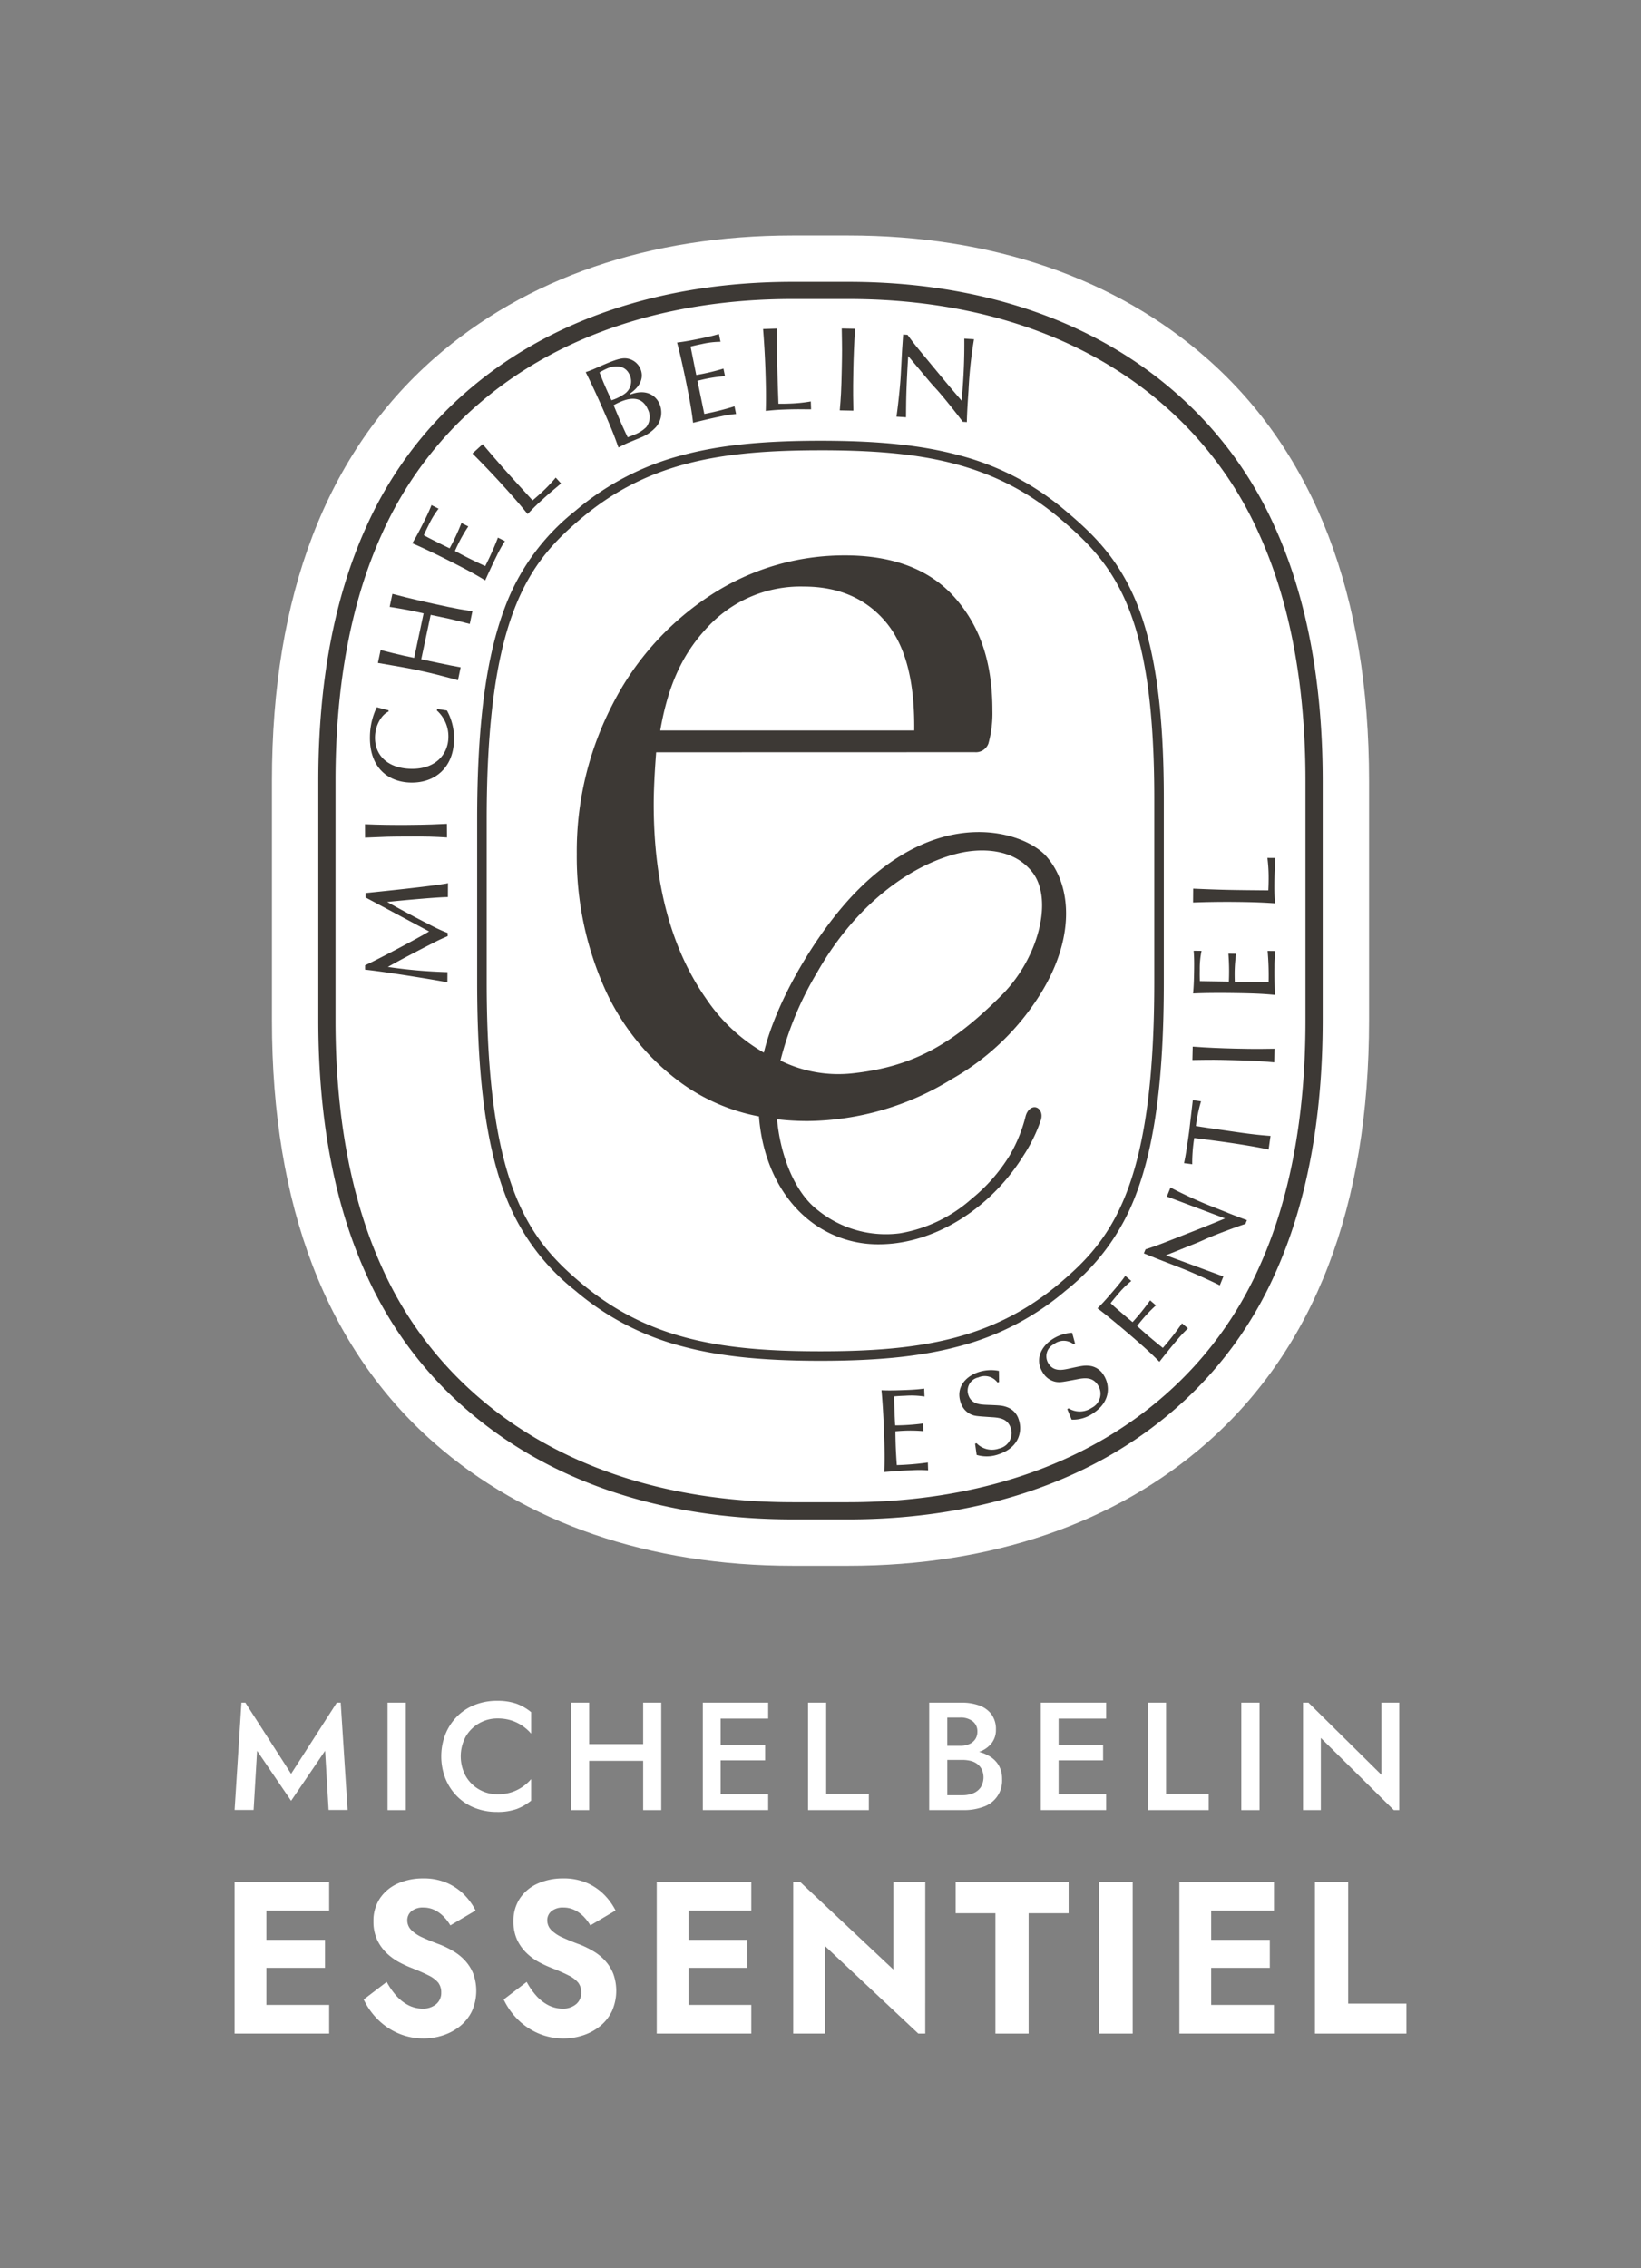
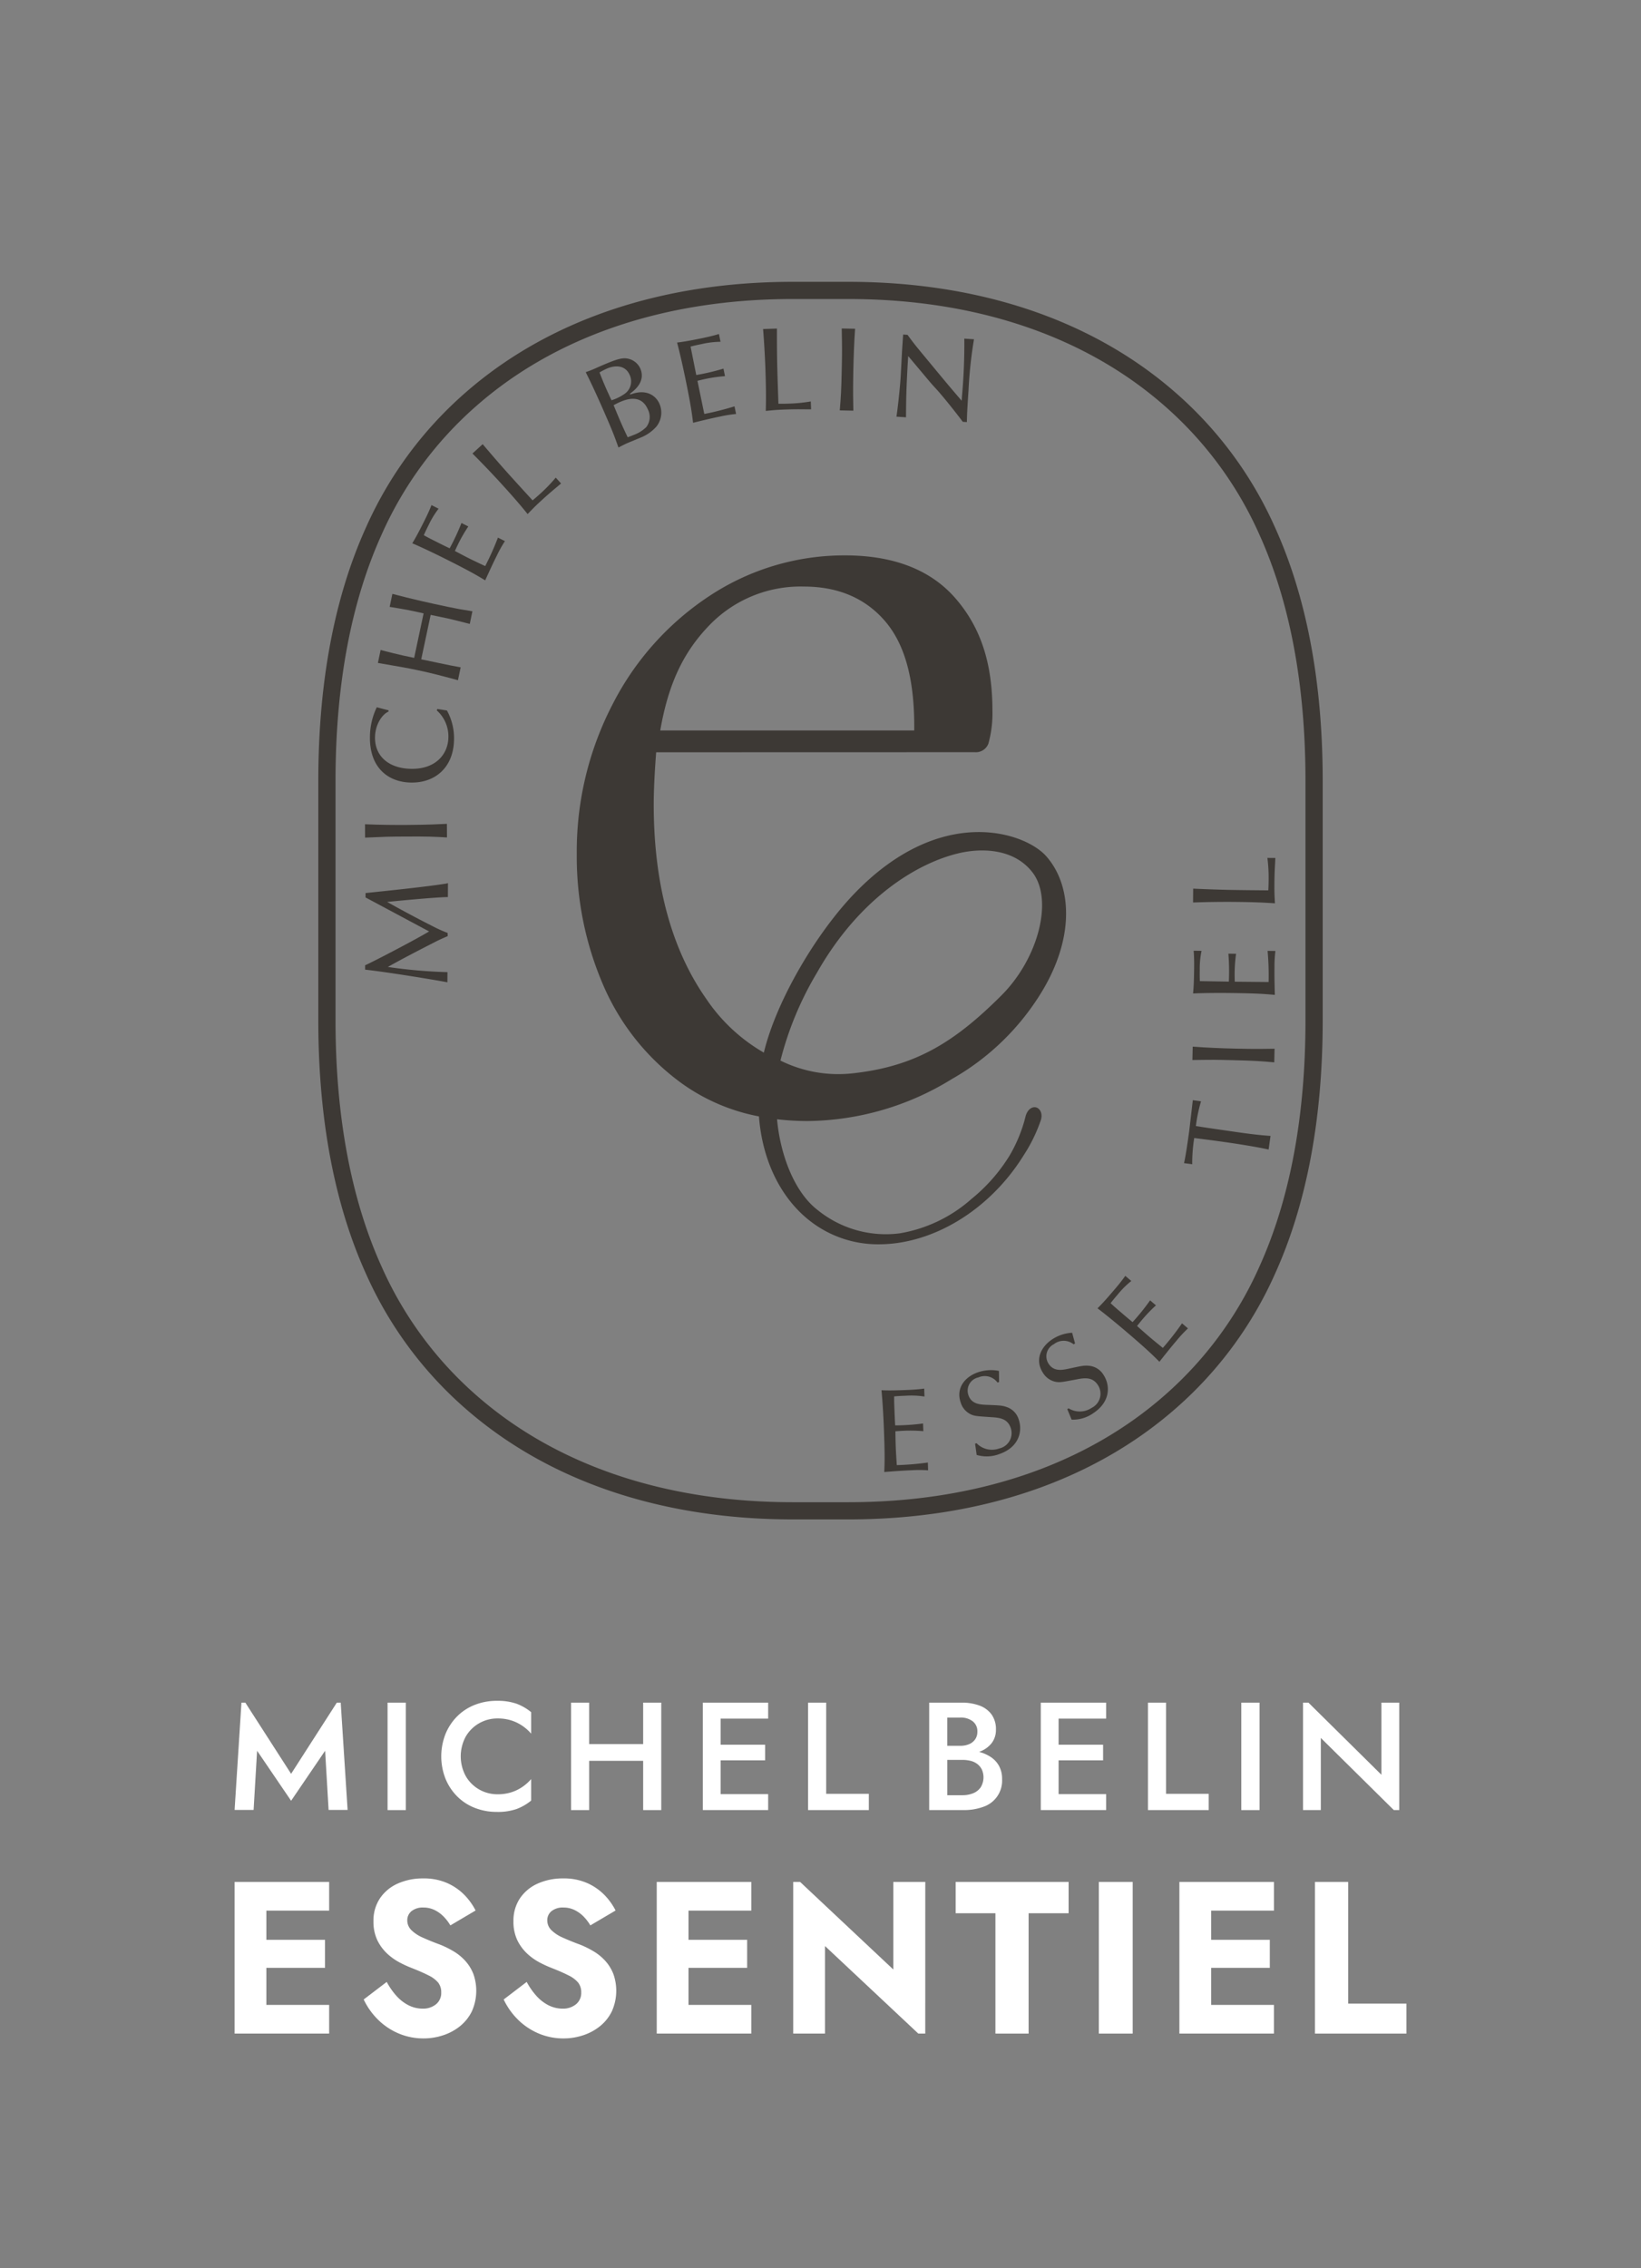
<svg xmlns="http://www.w3.org/2000/svg" width="311.464" height="430.375">
  <rect width="100%" height="100%" fill="#808080" stroke="none" />
  <defs>
    <clipPath id="a">
      <path data-name="長方形 38" fill="none" d="M0 0h311.464v430.375H0z" />
    </clipPath>
  </defs>
  <g data-name="グループ 11080" clip-path="url(#a)">
-     <path data-name="パス 87" d="M161.004 297.092h-10.546c-27.185 0-50.73-8.079-68.094-23.359-20.402-17.965-30.749-44.923-30.749-80.131v-45.445c0-35.205 10.347-62.165 30.749-80.125 17.364-15.283 40.909-23.361 68.094-23.361h10.547c27.185 0 50.73 8.078 68.092 23.361 20.406 17.962 30.751 44.92 30.751 80.125v45.445c0 35.207-10.345 62.165-30.751 80.127-17.363 15.281-40.907 23.363-68.093 23.363" fill="#fff" />
    <path data-name="パス 88" d="M88.375 372.112a9.764 9.764 0 0 0-2.183-1.819 18.168 18.168 0 0 0-2.688-1.338 46.217 46.217 0 0 1-3.291-1.336 7.1 7.1 0 0 1-2.135-1.409 2.6 2.6 0 0 1-.776-1.867 2.207 2.207 0 0 1 .805-1.732 3.406 3.406 0 0 1 2.275-.685 4.789 4.789 0 0 1 2.059.453 6.2 6.2 0 0 1 1.739 1.241 8.659 8.659 0 0 1 1.3 1.694l4.789-2.826a12.076 12.076 0 0 0-1.948-2.772 10.616 10.616 0 0 0-3.311-2.374 10.979 10.979 0 0 0-4.7-.941 11.652 11.652 0 0 0-4.787.963 7.96 7.96 0 0 0-3.39 2.79 7.57 7.57 0 0 0-1.249 4.356 8.154 8.154 0 0 0 .729 3.606 8.62 8.62 0 0 0 1.852 2.53 10.9 10.9 0 0 0 2.381 1.7 22.029 22.029 0 0 0 2.243 1.032c1.334.523 2.423 1 3.242 1.421a5.6 5.6 0 0 1 1.825 1.356 2.982 2.982 0 0 1 .589 1.916 2.736 2.736 0 0 1-1.013 2.229 3.856 3.856 0 0 1-2.506.809 5.953 5.953 0 0 1-2.693-.642 7.968 7.968 0 0 1-2.332-1.828 13.441 13.441 0 0 1-1.8-2.6l-4.371 3.331a13.452 13.452 0 0 0 2.544 3.655 12.449 12.449 0 0 0 3.938 2.73 12.038 12.038 0 0 0 4.907 1.005 11.781 11.781 0 0 0 3.7-.6 10.067 10.067 0 0 0 3.21-1.737 8.336 8.336 0 0 0 2.24-2.823 9.528 9.528 0 0 0 .289-7.039 8.049 8.049 0 0 0-1.483-2.444" fill="#fff" />
    <path data-name="パス 89" d="M114.945 372.112a9.763 9.763 0 0 0-2.183-1.819 18.081 18.081 0 0 0-2.688-1.338 46.217 46.217 0 0 1-3.291-1.336 7.1 7.1 0 0 1-2.135-1.409 2.6 2.6 0 0 1-.776-1.867 2.207 2.207 0 0 1 .805-1.732 3.406 3.406 0 0 1 2.275-.685 4.789 4.789 0 0 1 2.059.453 6.2 6.2 0 0 1 1.739 1.241 8.659 8.659 0 0 1 1.3 1.694l4.789-2.826a12.077 12.077 0 0 0-1.948-2.772 10.616 10.616 0 0 0-3.311-2.374 10.979 10.979 0 0 0-4.7-.941 11.652 11.652 0 0 0-4.787.963 7.96 7.96 0 0 0-3.39 2.79 7.57 7.57 0 0 0-1.249 4.356 8.154 8.154 0 0 0 .729 3.606 8.62 8.62 0 0 0 1.852 2.53 10.9 10.9 0 0 0 2.381 1.7 22.03 22.03 0 0 0 2.243 1.032c1.334.523 2.424 1 3.242 1.421a5.6 5.6 0 0 1 1.825 1.356 2.982 2.982 0 0 1 .589 1.916 2.736 2.736 0 0 1-1.016 2.229 3.856 3.856 0 0 1-2.506.809 5.953 5.953 0 0 1-2.693-.642 7.968 7.968 0 0 1-2.332-1.828 13.441 13.441 0 0 1-1.8-2.6l-4.369 3.333a13.452 13.452 0 0 0 2.544 3.655 12.449 12.449 0 0 0 3.938 2.73 12.038 12.038 0 0 0 4.907 1.005 11.781 11.781 0 0 0 3.7-.6 10.067 10.067 0 0 0 3.21-1.737 8.336 8.336 0 0 0 2.241-2.825 9.528 9.528 0 0 0 .289-7.039 8.049 8.049 0 0 0-1.483-2.444" fill="#fff" />
    <path data-name="パス 90" d="m169.55 373.682-17.689-16.615h-1.307v28.779h6.03v-16.615l17.715 16.615h1.316l.005-28.779h-6.068Z" fill="#fff" />
    <path data-name="パス 91" d="M181.383 363.008h7.551v22.838h6.3v-22.838h7.59v-5.939h-21.441Z" fill="#fff" />
    <path data-name="長方形 35" fill="#fff" d="M208.561 357.069h6.423v28.777h-6.423z" />
    <path data-name="パス 92" d="M255.883 380.156v-23.087h-6.3v28.777h17.357v-5.69Z" fill="#fff" />
    <path data-name="パス 93" d="M44.528 357.068v28.777h17.946v-5.44H50.557v-7.041h11.13v-5.314h-11.13v-5.543h11.917v-5.44Z" fill="#fff" />
    <path data-name="パス 94" d="M124.652 357.068v28.777h17.945v-5.44H130.68v-7.041h11.13v-5.314h-11.13v-5.543h11.917v-5.44Z" fill="#fff" />
    <path data-name="パス 95" d="M223.848 357.068v28.777h17.945v-5.44h-11.912v-7.041h11.13v-5.314h-11.13v-5.543h11.917v-5.44Z" fill="#fff" />
    <path data-name="長方形 36" fill="#fff" d="M73.561 323.054h3.466v20.383h-3.466z" />
    <path data-name="パス 96" d="M94.321 322.703a11.356 11.356 0 0 0-4.178.758 9.684 9.684 0 0 0-3.364 2.182 10.236 10.236 0 0 0-2.226 3.364 11.6 11.6 0 0 0 0 8.473 10.218 10.218 0 0 0 2.226 3.363 9.66 9.66 0 0 0 3.364 2.183 11.357 11.357 0 0 0 4.178.758 10.831 10.831 0 0 0 3.728-.552 9.676 9.676 0 0 0 2.766-1.6v-4.079a8.566 8.566 0 0 1-1.645 1.47 8.067 8.067 0 0 1-2.112 1.034 8.449 8.449 0 0 1-2.621.378 6.936 6.936 0 0 1-3.449-.887 6.839 6.839 0 0 1-2.563-2.519 7.858 7.858 0 0 1 0-7.586 6.919 6.919 0 0 1 6.012-3.391 8.449 8.449 0 0 1 2.621.378 8.067 8.067 0 0 1 2.112 1.034 8.565 8.565 0 0 1 1.645 1.47v-4.076a9.718 9.718 0 0 0-2.766-1.6 10.832 10.832 0 0 0-3.728-.552" fill="#fff" />
    <path data-name="パス 97" d="M122.071 330.914h-10.25v-7.862h-3.435v20.384h3.435v-9.347h10.25v9.347h3.437v-20.384h-3.437Z" fill="#fff" />
    <path data-name="パス 98" d="M135.524 323.052h-2.125v20.383h12.4v-3.028h-9.023V334h8.444v-2.97h-8.444v-4.949h9.023v-3.03h-10.275Z" fill="#fff" />
    <path data-name="パス 99" d="M156.809 323.052h-3.436v20.383h11.531v-3.086h-8.095Z" fill="#fff" />
    <path data-name="パス 100" d="M187.996 333.331a7.483 7.483 0 0 0-2.165-.94c.022-.007.047-.013.069-.022a5.132 5.132 0 0 0 2.3-1.616 4.066 4.066 0 0 0 .829-2.577 4.761 4.761 0 0 0-.829-2.883 4.921 4.921 0 0 0-2.3-1.69 9.649 9.649 0 0 0-3.393-.552h-6.143v20.382h6.494a10.622 10.622 0 0 0 3.8-.625 5.229 5.229 0 0 0 3.539-5.256 5.091 5.091 0 0 0-.582-2.5 4.8 4.8 0 0 0-1.618-1.718m-5.721-7.455a3.691 3.691 0 0 1 2.33.7 2.356 2.356 0 0 1 .9 1.979 2.487 2.487 0 0 1-.409 1.441 2.611 2.611 0 0 1-1.136.918 4.14 4.14 0 0 1-1.688.32h-2.475v-5.358Zm3.873 13.22a3.189 3.189 0 0 1-1.427 1.136 5.3 5.3 0 0 1-2.068.378h-2.853v-6.7h2.853a6.412 6.412 0 0 1 1.6.189 3.441 3.441 0 0 1 1.267.613 2.982 2.982 0 0 1 .843 1.047 3.63 3.63 0 0 1-.218 3.335" fill="#fff" />
    <path data-name="パス 101" d="M199.67 323.052h-2.126v20.383h12.406v-3.028h-9.027V334h8.446v-2.97h-8.446v-4.949h9.027v-3.03h-10.28Z" fill="#fff" />
    <path data-name="パス 102" d="M221.318 323.052h-3.435v20.383h11.53v-3.086h-8.095Z" fill="#fff" />
    <path data-name="長方形 37" fill="#fff" d="M235.599 323.054h3.464v20.383h-3.464z" />
    <path data-name="パス 103" d="M262.197 323.052v13.685l-13.852-13.685h-1.027v20.383h3.377v-13.686l13.853 13.685h1.029v-20.382Z" fill="#fff" />
    <path data-name="パス 104" d="m55.252 336.554-8.684-13.5h-.74l-1.3 20.355h3.608l.66-11.23 6.456 9.491 6.456-9.491.66 11.23h3.608l-1.308-20.357h-.74Z" fill="#fff" />
    <path data-name="パス 105" d="M180.694 204.714a47.189 47.189 0 0 0 16.2-15.21c7.262-11.017 6.7-21.457 1.634-27.1-3.989-4.453-19.777-9.925-36.178 6.943-7.357 7.564-15.008 20.517-17.371 30.373a33.023 33.023 0 0 1-10.941-10.216c-6.608-9.412-9.96-21.824-9.96-36.885 0-2.563.156-5.887.463-9.885l60.5-.016a2.526 2.526 0 0 0 2.559-1.632 21.488 21.488 0 0 0 .763-6.265c0-9.038-2.241-15.817-7.05-21.337-4.691-5.38-11.726-8.108-20.91-8.108a46.391 46.391 0 0 0-25.477 7.52 53.914 53.914 0 0 0-18.57 20.568 60.588 60.588 0 0 0-6.883 28.588 61.451 61.451 0 0 0 5.038 24.9 44.923 44.923 0 0 0 14.9 18.611 36.892 36.892 0 0 0 14.639 6.259c.642 8.442 4.195 15.666 9.9 19.994a20.942 20.942 0 0 0 12.884 4.271 25.544 25.544 0 0 0 4.662-.44c8.927-1.659 17.453-7.81 22.8-16.451a29.741 29.741 0 0 0 3.271-6.708c.382-1.327-.245-2.185-.894-2.37-.7-.2-1.612.289-2 1.628a27.979 27.979 0 0 1-3.073 7.539 32.45 32.45 0 0 1-7.206 8.191 27.323 27.323 0 0 1-13.633 6.532 20.55 20.55 0 0 1-15.5-4.364c-4.7-3.571-7.226-11.012-7.775-17.282a49.829 49.829 0 0 0 5.83.338 52.988 52.988 0 0 0 27.376-7.984m-18.821-1.072a24.719 24.719 0 0 1-13.74-2.415 62.216 62.216 0 0 1 6.948-16.7c7.83-13.8 18.638-20.664 26.842-22.629 4.1-.983 10.474-1.061 14.08 3.669 3.935 5.162 1.112 16.253-5.91 23.276-9 9-16.426 13.5-28.219 14.8m-36.556-65.049c1.559-8.965 4.436-14.9 9.3-19.939a24.014 24.014 0 0 1 17.971-7.366c6.543 0 11.761 2.252 15.508 6.692 3.709 4.405 5.534 11.1 5.425 20.613Z" fill="#3d3935" />
    <path data-name="パス 106" d="M176.157 278.971a24.2 24.2 0 0 0-3.124-.013c-1.73.065-3.477.2-5.2.334.071-1.69.127-3.155-.062-8.048-.085-2.245-.247-5.271-.465-7.466 1.576.073 3.124.015 4.7-.045 1.145-.044 2.266-.111 3.406-.267l.058 1.507a16.271 16.271 0 0 0-3.58-.154c-.807.031-1.212.045-2.175.127-.011.878 0 1.26.055 2.583.056 1.459.065 1.728.134 2.917a41.336 41.336 0 0 0 5.291-.362l.056 1.459a28.221 28.221 0 0 0-3.488-.089c-.607.024-1.256.069-1.817.115.015.963.033 1.976.069 2.942.044 1.167.154 2.87.2 3.475a53.5 53.5 0 0 0 5.894-.494Z" fill="#3d3935" />
    <path data-name="パス 107" d="m189.627 262.215-.3.1a3 3 0 0 0-3.629-.97 2.565 2.565 0 0 0-1.888 3.373c.572 1.679 2.172 1.776 3.4 1.83 2.621.1 3.075.115 4.029.478a3.586 3.586 0 0 1 2.119 2.315c.754 2.21.064 5.271-3.72 6.559a6.7 6.7 0 0 1-4.267.151l-.3-2.13.276-.095a4.067 4.067 0 0 0 4.305 1 2.984 2.984 0 0 0 2.183-3.9c-.587-1.721-2.017-1.946-3.637-2.036-2.842-.193-3.155-.205-3.9-.52a3.656 3.656 0 0 1-1.961-2.274c-.936-2.742.805-4.88 3.313-5.734a7.678 7.678 0 0 1 3.947-.254Z" fill="#3d3935" />
    <path data-name="パス 108" d="m204.045 254.897-.262.173a3 3 0 0 0-3.757-.029 2.563 2.563 0 0 0-.981 3.738c.974 1.481 2.546 1.174 3.749.92 2.564-.558 3.006-.662 4.022-.549a3.584 3.584 0 0 1 2.63 1.71c1.285 1.95 1.383 5.085-1.956 7.282a6.713 6.713 0 0 1-4.095 1.214l-.821-1.986.244-.16a4.065 4.065 0 0 0 4.416-.109 2.985 2.985 0 0 0 1.136-4.324c-1-1.519-2.441-1.378-4.031-1.058-2.8.525-3.106.591-3.907.474a3.665 3.665 0 0 1-2.47-1.708c-1.592-2.421-.443-4.925 1.77-6.381a7.676 7.676 0 0 1 3.758-1.236Z" fill="#3d3935" />
    <path data-name="パス 109" d="M214.723 243.049a16.406 16.406 0 0 0-2.544 2.523c-.525.614-.789.923-1.383 1.685.638.605.927.852 1.934 1.714a112.74 112.74 0 0 0 2.234 1.883 41.944 41.944 0 0 0 3.328-4.131l1.109.951a27.847 27.847 0 0 0-2.434 2.5c-.394.46-.8.971-1.15 1.41.72.645 1.474 1.319 2.206 1.948.889.76 2.214 1.836 2.69 2.212a53.314 53.314 0 0 0 3.637-4.664l1.125.965a24.108 24.108 0 0 0-2.132 2.285c-1.125 1.314-2.212 2.688-3.286 4.046-1.192-1.2-2.228-2.232-5.948-5.416-1.707-1.461-4.04-3.4-5.8-4.727 1.125-1.107 2.132-2.284 3.155-3.479.745-.871 1.458-1.737 2.117-2.681Z" fill="#3d3935" />
-     <path data-name="パス 110" d="m221.471 227.021.691-1.708a82.7 82.7 0 0 0 8.873 4c1.625.656 4.124 1.667 5.636 2.181l-.294.729c-1.052.327-5.792 2.045-7.737 2.955a56.37 56.37 0 0 1-1.47.64l-5.868 2.352 10.9 4.02-.682 1.687c-1-.525-4.514-2.141-6.679-3.015-.834-.338-4.482-1.739-5.232-2.043l-2.5-1.011.313-.771 1.089-.358c.874-.3 1.637-.574 3.484-1.3 6.077-2.39 6.763-2.644 10.517-4.2Z" fill="#3d3935" />
    <path data-name="パス 111" d="m226.398 208.741 1.558.218a28.273 28.273 0 0 0-.974 4.694c1.532.236 3.086.476 4.6.689 2.692.376 6.172.954 9.565 1.18l-.362 2.581c-2.423-.522-5.661-1.041-8.664-1.463-2.025-.282-3.94-.527-5.456-.718a30.187 30.187 0 0 0-.38 4.982l-1.558-.216c.327-1.361.725-4.209.972-5.965Z" fill="#3d3935" />
    <path data-name="パス 112" d="M241.855 201.564c-2.443-.216-3.588-.311-7.988-.416-3.233-.078-3.437-.084-7.55-.024l.062-2.539c2.668.2 5.34.309 8.011.373 4.042.1 5.841.051 7.526.024Z" fill="#3d3935" />
    <path data-name="パス 113" d="M233.237 186.245a41.938 41.938 0 0 0-.087-5.3l1.459.02a28.137 28.137 0 0 0-.271 3.479c-.007.605.007 1.258.022 1.819l6.425.062a53.47 53.47 0 0 0-.193-5.91l1.481.018a24.279 24.279 0 0 0-.175 3.121c-.024 1.73.022 3.482.067 5.212-1.683-.156-3.142-.287-8.038-.351-2.246-.031-5.278-.025-7.482.082.156-1.57.176-3.121.2-4.693.015-1.145.007-2.27-.089-3.417l1.5.02a16.285 16.285 0 0 0-.34 3.568c-.009.809-.015 1.212.016 2.179Z" fill="#3d3935" />
    <path data-name="パス 114" d="M242.06 162.788c-.058 1.461-.154 2.4-.176 4.853-.016 1.976.045 2.539.1 3.749-2.873-.2-5.254-.247-8.195-.271a181.36 181.36 0 0 0-7.346.115l.022-2.628c5.749.254 7.275.265 14.261.327.053-1.08.056-1.527.062-2.09a29.76 29.76 0 0 0-.234-4.066Z" fill="#3d3935" />
-     <path data-name="パス 115" d="M155.733 258.192c-11.1 0-19.2-.849-26.282-2.752a50.9 50.9 0 0 1-20.272-10.57 42 42 0 0 1-13.318-18.216c-3.611-9.471-5.294-22.28-5.294-40.312v-30.868c0-18.031 1.683-30.84 5.294-40.311a42 42 0 0 1 13.315-18.217 50.925 50.925 0 0 1 20.272-10.57c7.079-1.9 15.185-2.752 26.282-2.752s19.2.849 26.282 2.752a50.925 50.925 0 0 1 20.272 10.57c4.829 4.067 9.834 8.738 13.309 17.117 3.617 8.724 5.3 20.617 5.3 37.428v34.851c0 18.033-1.681 30.842-5.292 40.312a41.988 41.988 0 0 1-13.318 18.216 50.9 50.9 0 0 1-20.272 10.57c-7.079 1.9-15.185 2.752-26.282 2.752m0-172.756c-18.567 0-32.636 2.157-45.387 12.9-9.829 8.276-17.966 18.287-17.966 57.138v30.868c0 38.853 8.137 48.865 17.967 57.144 12.751 10.739 26.82 12.9 45.387 12.9s32.636-2.157 45.387-12.9c9.83-8.278 17.967-18.291 17.967-57.144v-34.851c0-35.3-7.446-44.3-17.967-53.158-12.751-10.739-26.82-12.9-45.387-12.9" fill="#3d3935" />
    <path data-name="パス 116" d="M161.005 288.284H150.46c-25.012 0-46.546-7.319-62.276-21.166a73.561 73.561 0 0 1-18.669-25.322c-6.036-13.278-9.1-29.493-9.1-48.195v-45.444c0-18.7 3.061-34.917 9.1-48.195a73.585 73.585 0 0 1 18.669-25.324c15.73-13.845 37.265-21.164 62.276-21.164h10.545c25.012 0 46.546 7.319 62.276 21.164a73.567 73.567 0 0 1 18.669 25.324c6.036 13.278 9.1 29.491 9.1 48.195v45.445c0 18.7-3.062 34.917-9.1 48.195a73.561 73.561 0 0 1-18.669 25.322c-15.73 13.847-37.265 21.166-62.276 21.166M150.46 56.734c-24.206 0-45 7.037-60.122 20.352a70.359 70.359 0 0 0-17.855 24.226c-5.841 12.849-8.8 28.61-8.8 46.844v45.445c0 18.232 2.962 34 8.8 46.844a70.377 70.377 0 0 0 17.854 24.226c15.126 13.314 35.916 20.352 60.122 20.352h10.546c24.206 0 45-7.037 60.122-20.352a70.4 70.4 0 0 0 17.854-24.226c5.843-12.849 8.8-28.612 8.8-46.844v-45.444c0-18.234-2.961-34-8.8-46.844a70.359 70.359 0 0 0-17.854-24.226c-15.126-13.315-35.916-20.352-60.122-20.352Z" fill="#3d3935" />
    <path data-name="パス 117" d="m69.377 170.275.005-.831c4.742-.489 11.417-1.19 15.036-1.754a3.309 3.309 0 0 0 .607-.131l-.015 2.65c-2.4.009-10.921.856-11.528.921q4.365 2.451 8.822 4.7a26.192 26.192 0 0 0 2.666 1.185v.605c-.923.4-1.487.643-2.275 1.043-3.041 1.554-6.488 3.331-9.08 4.8a94.84 94.84 0 0 0 11.315.987l-.013 1.932c-1.054-.231-10.7-1.859-15.617-2.406v-.831c1.487-.642 9.823-5 12.144-6.419Z" fill="#3d3935" />
    <path data-name="パス 118" d="M69.281 156.39c2.673.116 5.347.144 8.02.127 4.042-.027 5.838-.129 7.522-.207l.016 2.583c-2.448-.142-3.595-.2-8-.173-3.233.022-3.437.024-7.546.207Z" fill="#3d3935" />
    <path data-name="パス 119" d="m73.753 134.777-.005.225c-1.292.58-2.523 2.53-2.57 4.822-.073 3.548 2.483 5.959 6.815 6.048 4.671.1 7.044-2.753 7.11-5.941a6.59 6.59 0 0 0-2.206-5.145l.116-.267 1.814.285a10.846 10.846 0 0 1 1.345 5.6c-.107 5.211-3.584 8.171-8.209 8.075-4.333-.089-7.869-2.859-7.748-8.764a13.028 13.028 0 0 1 1.3-5.521Z" fill="#3d3935" />
    <path data-name="パス 120" d="m79.949 125.096 3.275.687c2 .42 2.552.534 4.209.836l-.512 2.441c-3.866-1.04-5.083-1.365-7.964-1.968-1.692-.354-2.246-.449-7.23-1.31l.516-2.463c.651.184 3.871 1.02 6.365 1.5l1.792-8.439c-2.981-.671-3.315-.718-6.443-1.236l.518-2.464c3.629.967 7.226 1.767 10.5 2.454 1.781.374 2.512.5 4.689.847l-.5 2.4c-1.239-.329-3.573-.911-4.122-1.025l-3.3-.692Z" fill="#3d3935" />
    <path data-name="パス 121" d="M83.244 96.518a16.469 16.469 0 0 0-1.867 3.059c-.363.723-.545 1.085-.938 1.966.762.434 1.1.605 2.286 1.2 1.3.656 1.547.778 2.619 1.292a41.728 41.728 0 0 0 2.243-4.805l1.3.656a28.321 28.321 0 0 0-1.765 3.008 47.345 47.345 0 0 0-.778 1.647c.854.454 1.747.929 2.61 1.363a113.1 113.1 0 0 0 3.141 1.5 53.4 53.4 0 0 0 2.414-5.4l1.325.665a24.352 24.352 0 0 0-1.525 2.73c-.776 1.545-1.5 3.14-2.221 4.716-1.445-.878-2.7-1.634-7.073-3.835-2.006-1.011-4.734-2.332-6.763-3.2.827-1.345 1.523-2.73 2.23-4.135.516-1.023 1-2.036 1.414-3.11Z" fill="#3d3935" />
    <path data-name="パス 122" d="M91.611 84.276c3.731 4.38 4.762 5.509 9.476 10.663.825-.694 1.158-1 1.572-1.376a29.586 29.586 0 0 0 2.819-2.942l1.016 1.11c-1.109.952-1.865 1.523-3.673 3.175-1.458 1.334-1.827 1.763-2.677 2.63-1.808-2.243-3.4-4.015-5.383-6.187a172.15 172.15 0 0 0-5.089-5.3Z" fill="#3d3935" />
    <path data-name="パス 123" d="M119.856 74.476c-.294.227-.305.256-.28.318s.069.044.458-.076c2.793-.9 4.495.423 5.138 1.906a4.236 4.236 0 0 1-.594 4.324 7.935 7.935 0 0 1-2.99 2.083c-.371.162-2.057.845-2.388.989-.514.224-.918.423-1.817.887-.778-2.185-1.1-3.046-2.483-6.219-1.181-2.721-2.4-5.421-3.729-8.078a21.577 21.577 0 0 0 2.232-.9c3.008-1.307 4.48-1.921 5.714-1.674a3.31 3.31 0 0 1 2.414 1.89c1.047 2.412-1.067 4.087-1.674 4.547m-4.666-4.537a13.488 13.488 0 0 0-1.4.729c.325.863.7 1.779 1.074 2.644s.791 1.763 1.2 2.639a9.13 9.13 0 0 0 2.408-1.167 2.874 2.874 0 0 0 1.041-3.637c-.807-1.854-2.7-1.916-4.322-1.209m2.464 6.35c-.391.171-.651.307-1.189.591.418 1.018.872 2.119 1.319 3.15.429.989.889 1.988 1.35 2.939.38-.14.636-.227 1.089-.423a6.731 6.731 0 0 0 2.435-1.5 3.155 3.155 0 0 0 .293-3.384c-1.316-3.03-4.247-1.828-5.3-1.372" fill="#3d3935" />
    <path data-name="パス 124" d="M132.151 71.153a41.627 41.627 0 0 0 5.163-1.214l.291 1.43a28.378 28.378 0 0 0-3.457.476c-.594.122-1.227.274-1.772.407l1.3 6.29a53.049 53.049 0 0 0 5.734-1.445l.3 1.452a24.081 24.081 0 0 0-3.086.493c-1.694.345-3.4.761-5.078 1.174-.205-1.677-.387-3.131-1.365-7.928-.449-2.2-1.1-5.163-1.672-7.293 1.568-.182 3.086-.493 4.627-.805 1.121-.229 2.217-.476 3.319-.816l.3 1.476a16.262 16.262 0 0 0-3.557.427c-.792.162-1.189.242-2.126.48Z" fill="#3d3935" />
    <path data-name="パス 125" d="M153.942 77.67c-1.461.005-2.406-.053-4.854.031-1.976.067-2.534.154-3.744.264.082-2.881.022-5.261-.078-8.2a179.87 179.87 0 0 0-.431-7.335l2.626-.089c-.005 5.754.047 7.281.285 14.263 1.08.007 1.528-.007 2.09-.027a29.588 29.588 0 0 0 4.055-.409Z" fill="#3d3935" />
    <path data-name="パス 126" d="M159.388 77.866c.205-2.443.294-3.588.382-7.989.064-3.233.067-3.435-.009-7.548l2.537.049c-.187 2.67-.284 5.34-.338 8.015-.08 4.042-.025 5.841.009 7.526Z" fill="#3d3935" />
    <path data-name="パス 127" d="M184.864 64.373a82.635 82.635 0 0 0-1.037 9.674c-.118 1.748-.3 4.436-.314 6.034l-.785-.053c-.638-.9-3.748-4.865-5.218-6.428-.358-.383-.712-.791-1.069-1.2l-4.064-4.842-.09 1.419c-.3 5.427-.293 6.71-.325 10.2l-1.816-.122c.187-1.114.625-4.956.783-7.286.06-.9.254-4.8.307-5.607l.182-2.69.829.056.682.923c.558.736 1.056 1.376 2.326 2.9 4.164 5.029 4.622 5.6 7.273 8.682l.054-.829a109.149 109.149 0 0 0 .445-10.957Z" fill="#3d3935" />
  </g>
</svg>